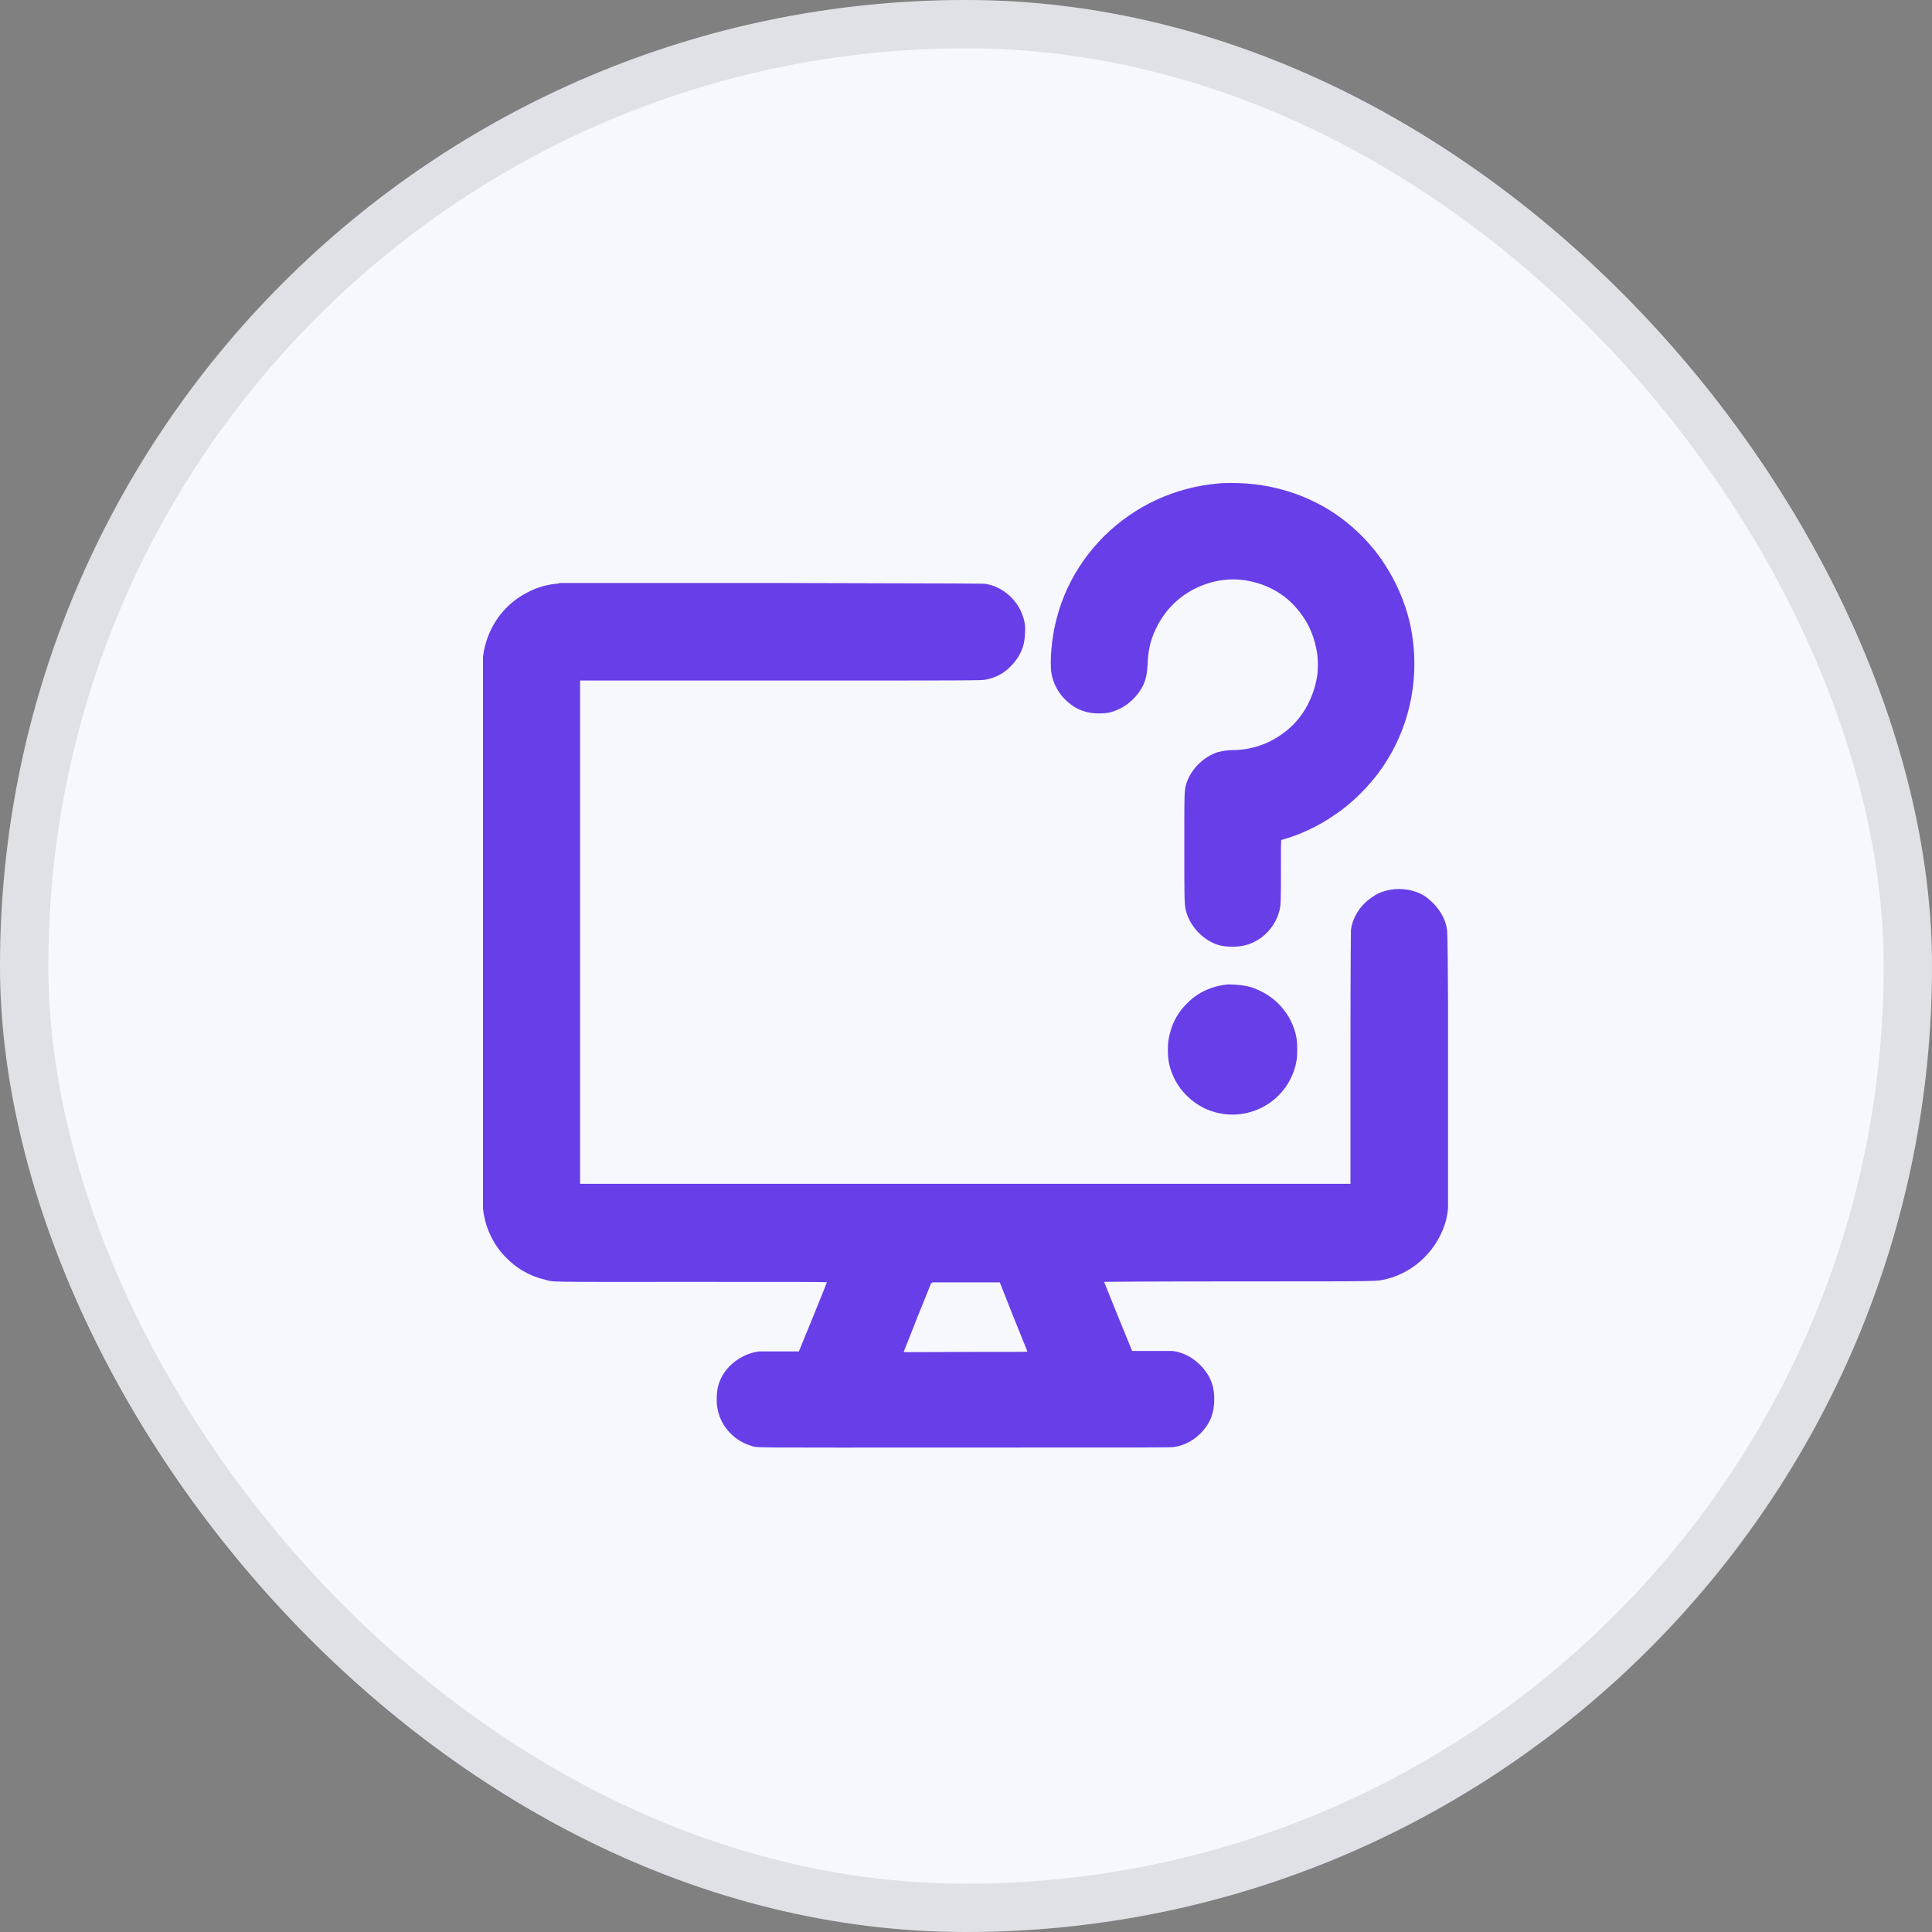
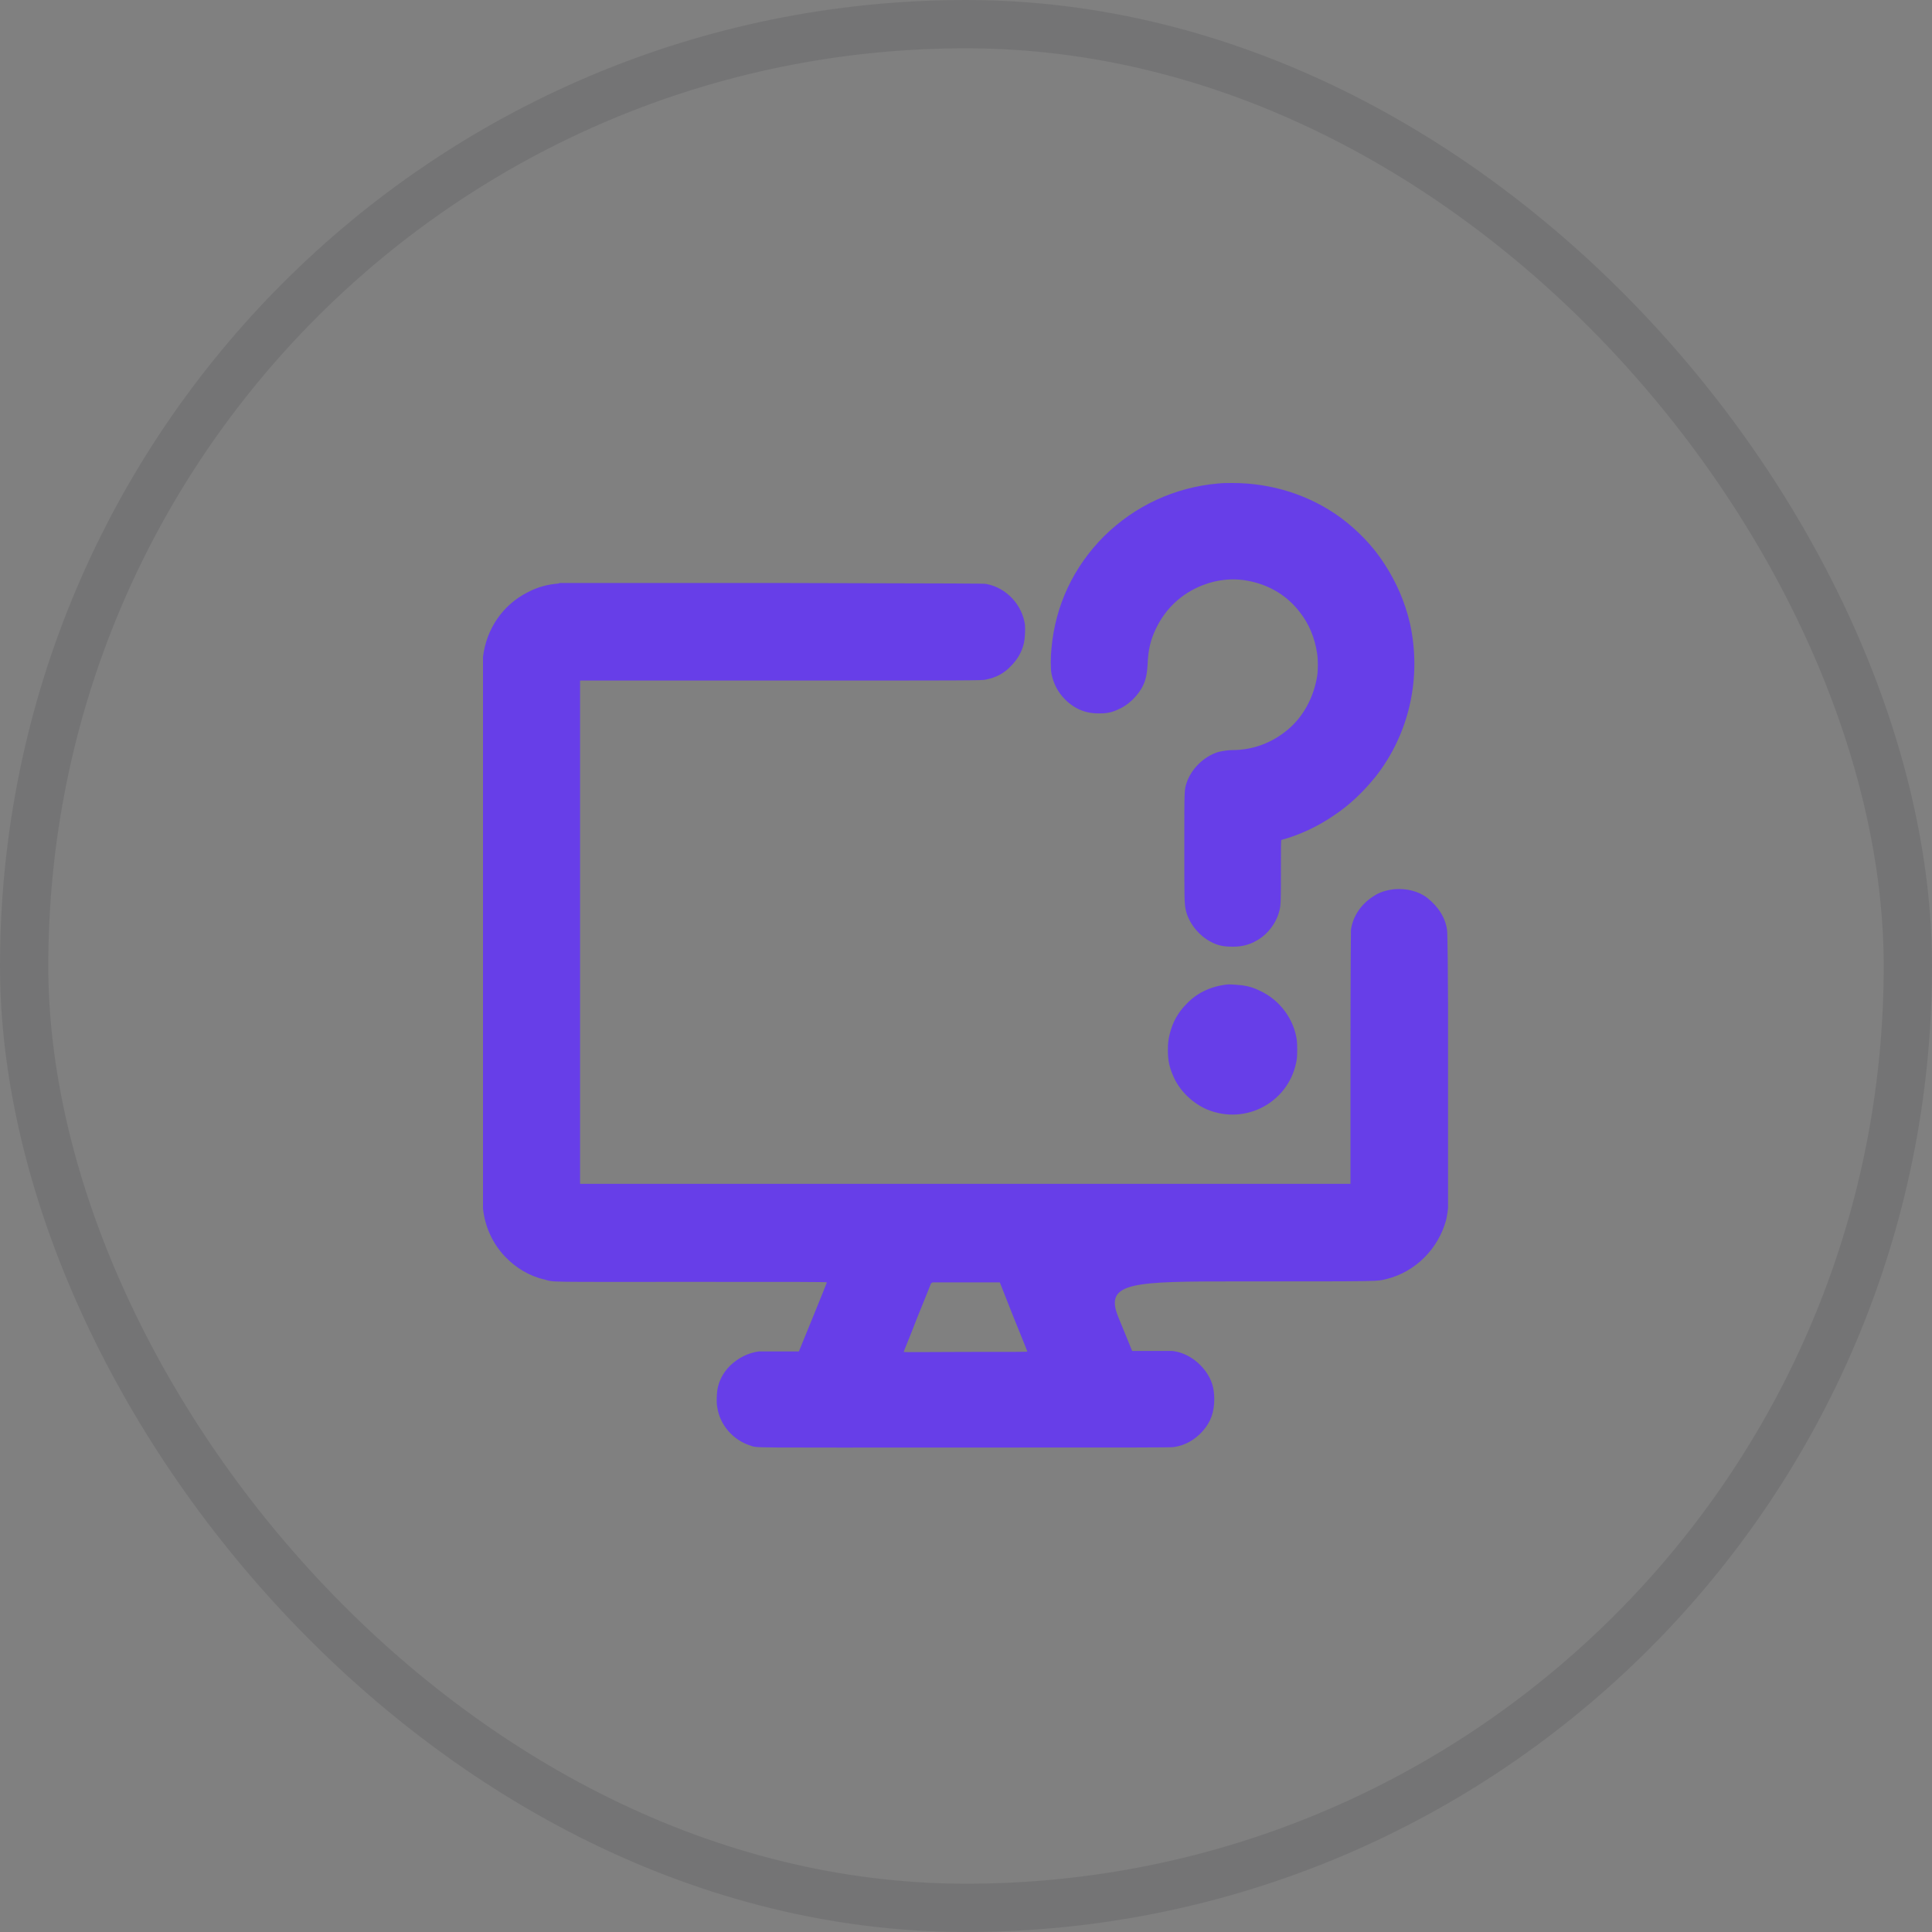
<svg xmlns="http://www.w3.org/2000/svg" width="40" height="40" viewBox="0 0 40 40" fill="none">
  <rect x="0" y="0" width="40" height="40" fill="#808080" stroke="none" />
-   <rect width="40" height="40" rx="20" fill="#F7F8FE" />
  <rect x="0.5" y="0.5" width="39" height="39" rx="19.5" stroke="#121217" stroke-opacity="0.1" />
-   <path fill-rule="evenodd" clip-rule="evenodd" d="M25.22 10.01C24.32 10.09 23.5 10.47 22.86 11.1C22.23 11.73 21.85 12.53 21.77 13.42C21.75 13.6 21.75 13.85 21.77 13.95C21.81 14.15 21.9 14.33 22.05 14.48C22.26 14.69 22.5 14.78 22.79 14.77C22.96 14.77 23.07 14.73 23.21 14.66C23.44 14.54 23.64 14.31 23.71 14.08C23.74 13.98 23.75 13.9 23.76 13.76C23.77 13.46 23.82 13.25 23.93 13.02C24.13 12.6 24.46 12.29 24.89 12.12C25.22 11.99 25.57 11.96 25.91 12.04C26.31 12.13 26.65 12.34 26.9 12.66C27.1 12.91 27.22 13.2 27.27 13.53C27.29 13.66 27.29 13.88 27.27 14C27.2 14.43 26.99 14.83 26.67 15.1C26.34 15.38 25.94 15.53 25.51 15.53C25.42 15.53 25.3 15.55 25.22 15.57C24.93 15.66 24.67 15.91 24.57 16.2C24.52 16.36 24.52 16.3 24.52 17.48C24.52 18.59 24.52 18.71 24.55 18.84C24.61 19.11 24.82 19.37 25.07 19.5C25.22 19.58 25.34 19.6 25.53 19.6C25.69 19.6 25.82 19.57 25.95 19.51C26.02 19.47 26.05 19.46 26.13 19.4C26.31 19.26 26.44 19.06 26.49 18.85C26.52 18.74 26.52 18.61 26.52 17.99C26.52 17.52 26.52 17.4 26.53 17.39C26.9 17.29 27.29 17.11 27.62 16.88C27.94 16.67 28.23 16.39 28.48 16.08C29.18 15.19 29.44 14.02 29.19 12.9C29.09 12.47 28.91 12.05 28.66 11.67C28.43 11.31 28.11 10.98 27.76 10.72C27.12 10.25 26.33 10 25.52 10C25.43 10 25.29 10 25.23 10.01H25.22ZM11.57 12.08C11.34 12.1 11.14 12.15 10.93 12.26C10.41 12.52 10.07 13.02 10 13.6C10 13.69 10 24.92 10 25.02C10.04 25.4 10.2 25.75 10.46 26.02C10.68 26.25 10.96 26.42 11.27 26.49C11.49 26.55 11.23 26.54 14.33 26.54C16.53 26.54 17.12 26.54 17.12 26.55C17.12 26.55 16.99 26.88 16.83 27.27L16.54 27.98H16.16C15.95 27.98 15.75 27.98 15.71 27.98C15.49 28.01 15.29 28.11 15.12 28.27C14.97 28.42 14.88 28.59 14.85 28.79C14.84 28.87 14.83 29.05 14.85 29.13C14.9 29.5 15.18 29.82 15.54 29.93C15.69 29.98 15.39 29.97 19.99 29.97C23.63 29.97 24.24 29.97 24.3 29.96C24.53 29.93 24.74 29.81 24.9 29.63C25.07 29.44 25.14 29.23 25.14 28.97C25.14 28.74 25.09 28.57 24.96 28.39C24.79 28.16 24.54 28 24.27 27.97C24.23 27.97 24.04 27.97 23.82 27.97H23.44L23.15 27.26C22.99 26.87 22.86 26.54 22.86 26.54C22.86 26.54 23.45 26.53 25.65 26.53C28.75 26.53 28.48 26.53 28.71 26.48C29.31 26.33 29.78 25.85 29.94 25.26C29.96 25.17 29.98 25.04 29.98 25C29.98 24.98 29.98 24.97 29.98 24.97C29.98 24.97 29.98 23.57 29.98 20.77C29.98 20.32 29.97 19.28 29.96 19.26C29.93 19.01 29.78 18.77 29.55 18.59C29.37 18.45 29.12 18.39 28.87 18.41C28.7 18.43 28.56 18.47 28.43 18.56C28.18 18.72 28.01 18.97 27.97 19.25C27.97 19.32 27.96 19.72 27.96 21.92V24.51H12.01V14.09H16.18C20.06 14.09 20.35 14.09 20.41 14.07C20.62 14.03 20.79 13.94 20.93 13.79C21.07 13.65 21.16 13.49 21.2 13.31C21.22 13.22 21.23 13.03 21.22 12.93C21.16 12.52 20.84 12.17 20.42 12.09C20.36 12.08 20.1 12.08 16.01 12.07C13.62 12.07 11.62 12.07 11.58 12.07L11.57 12.08ZM10 19.31C10 22.43 10 23.7 10 22.14C10 20.58 10 18.03 10 16.47C10 14.91 10 16.19 10 19.31ZM25.44 20.38C25.1 20.41 24.8 20.54 24.57 20.78C24.39 20.96 24.28 21.16 24.22 21.4C24.19 21.52 24.18 21.59 24.18 21.74C24.18 21.96 24.21 22.1 24.3 22.3C24.43 22.59 24.69 22.84 24.99 22.97C25.81 23.31 26.72 22.8 26.85 21.92C26.86 21.84 26.86 21.63 26.85 21.54C26.79 21.1 26.5 20.71 26.1 20.52C25.96 20.45 25.86 20.42 25.72 20.4C25.64 20.39 25.49 20.38 25.43 20.38H25.44ZM19.28 26.56C19.28 26.56 19.15 26.89 18.99 27.28C18.84 27.67 18.71 27.98 18.71 27.99C18.71 28 19.29 27.99 19.99 27.99C21.21 27.99 21.27 27.99 21.27 27.98C21.27 27.98 21.14 27.65 20.98 27.26L20.7 26.55H20H19.3V26.57L19.28 26.56Z" fill="#673EE8" />
+   <path fill-rule="evenodd" clip-rule="evenodd" d="M25.22 10.01C24.32 10.09 23.5 10.47 22.86 11.1C22.23 11.73 21.85 12.53 21.77 13.42C21.75 13.6 21.75 13.85 21.77 13.95C21.81 14.15 21.9 14.33 22.05 14.48C22.26 14.69 22.5 14.78 22.79 14.77C22.96 14.77 23.07 14.73 23.21 14.66C23.44 14.54 23.64 14.31 23.71 14.08C23.74 13.98 23.75 13.9 23.76 13.76C23.77 13.46 23.82 13.25 23.93 13.02C24.13 12.6 24.46 12.29 24.89 12.12C25.22 11.99 25.57 11.96 25.91 12.04C26.31 12.13 26.65 12.34 26.9 12.66C27.1 12.91 27.22 13.2 27.27 13.53C27.29 13.66 27.29 13.88 27.27 14C27.2 14.43 26.99 14.83 26.67 15.1C26.34 15.38 25.94 15.53 25.51 15.53C25.42 15.53 25.3 15.55 25.22 15.57C24.93 15.66 24.67 15.91 24.57 16.2C24.52 16.36 24.52 16.3 24.52 17.48C24.52 18.59 24.52 18.71 24.55 18.84C24.61 19.11 24.82 19.37 25.07 19.5C25.22 19.58 25.34 19.6 25.53 19.6C25.69 19.6 25.82 19.57 25.95 19.51C26.02 19.47 26.05 19.46 26.13 19.4C26.31 19.26 26.44 19.06 26.49 18.85C26.52 18.74 26.52 18.61 26.52 17.99C26.52 17.52 26.52 17.4 26.53 17.39C26.9 17.29 27.29 17.11 27.62 16.88C27.94 16.67 28.23 16.39 28.48 16.08C29.18 15.19 29.44 14.02 29.19 12.9C29.09 12.47 28.91 12.05 28.66 11.67C28.43 11.31 28.11 10.98 27.76 10.72C27.12 10.25 26.33 10 25.52 10C25.43 10 25.29 10 25.23 10.01H25.22ZM11.57 12.08C11.34 12.1 11.14 12.15 10.93 12.26C10.41 12.52 10.07 13.02 10 13.6C10 13.69 10 24.92 10 25.02C10.04 25.4 10.2 25.75 10.46 26.02C10.68 26.25 10.96 26.42 11.27 26.49C11.49 26.55 11.23 26.54 14.33 26.54C16.53 26.54 17.12 26.54 17.12 26.55C17.12 26.55 16.99 26.88 16.83 27.27L16.54 27.98H16.16C15.95 27.98 15.75 27.98 15.71 27.98C15.49 28.01 15.29 28.11 15.12 28.27C14.97 28.42 14.88 28.59 14.85 28.79C14.84 28.87 14.83 29.05 14.85 29.13C14.9 29.5 15.18 29.82 15.54 29.93C15.69 29.98 15.39 29.97 19.99 29.97C23.63 29.97 24.24 29.97 24.3 29.96C24.53 29.93 24.74 29.81 24.9 29.63C25.07 29.44 25.14 29.23 25.14 28.97C25.14 28.74 25.09 28.57 24.96 28.39C24.79 28.16 24.54 28 24.27 27.97C24.23 27.97 24.04 27.97 23.82 27.97H23.44L23.15 27.26C22.86 26.54 23.45 26.53 25.65 26.53C28.75 26.53 28.48 26.53 28.71 26.48C29.31 26.33 29.78 25.85 29.94 25.26C29.96 25.17 29.98 25.04 29.98 25C29.98 24.98 29.98 24.97 29.98 24.97C29.98 24.97 29.98 23.57 29.98 20.77C29.98 20.32 29.97 19.28 29.96 19.26C29.93 19.01 29.78 18.77 29.55 18.59C29.37 18.45 29.12 18.39 28.87 18.41C28.7 18.43 28.56 18.47 28.43 18.56C28.18 18.72 28.01 18.97 27.97 19.25C27.97 19.32 27.96 19.72 27.96 21.92V24.51H12.01V14.09H16.18C20.06 14.09 20.35 14.09 20.41 14.07C20.62 14.03 20.79 13.94 20.93 13.79C21.07 13.65 21.16 13.49 21.2 13.31C21.22 13.22 21.23 13.03 21.22 12.93C21.16 12.52 20.84 12.17 20.42 12.09C20.36 12.08 20.1 12.08 16.01 12.07C13.62 12.07 11.62 12.07 11.58 12.07L11.57 12.08ZM10 19.31C10 22.43 10 23.7 10 22.14C10 20.58 10 18.03 10 16.47C10 14.91 10 16.19 10 19.31ZM25.44 20.38C25.1 20.41 24.8 20.54 24.57 20.78C24.39 20.96 24.28 21.16 24.22 21.4C24.19 21.52 24.18 21.59 24.18 21.74C24.18 21.96 24.21 22.1 24.3 22.3C24.43 22.59 24.69 22.84 24.99 22.97C25.81 23.31 26.72 22.8 26.85 21.92C26.86 21.84 26.86 21.63 26.85 21.54C26.79 21.1 26.5 20.71 26.1 20.52C25.96 20.45 25.86 20.42 25.72 20.4C25.64 20.39 25.49 20.38 25.43 20.38H25.44ZM19.28 26.56C19.28 26.56 19.15 26.89 18.99 27.28C18.84 27.67 18.71 27.98 18.71 27.99C18.71 28 19.29 27.99 19.99 27.99C21.21 27.99 21.27 27.99 21.27 27.98C21.27 27.98 21.14 27.65 20.98 27.26L20.7 26.55H20H19.3V26.57L19.28 26.56Z" fill="#673EE8" />
</svg>